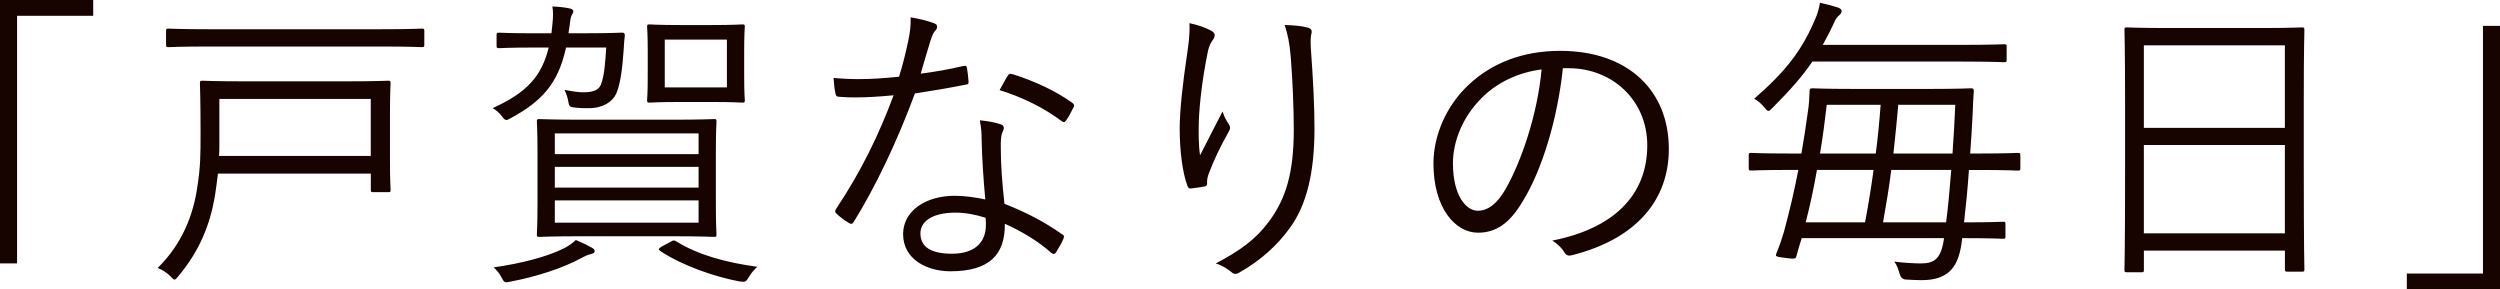
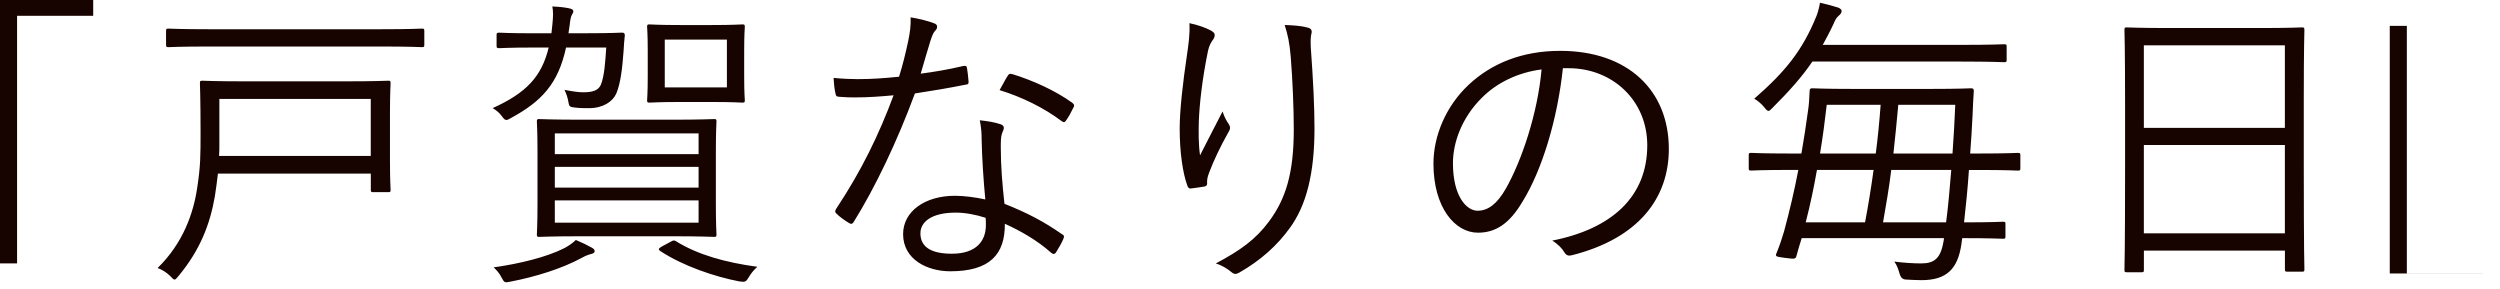
<svg xmlns="http://www.w3.org/2000/svg" id="_レイヤー_2" data-name="レイヤー 2" viewBox="0 0 518.19 59.97">
  <defs>
    <style>
      .cls-1 {
        fill: #170400;
      }
    </style>
  </defs>
  <g id="_レイヤー_1-2" data-name="レイヤー 1">
-     <path class="cls-1" d="M0,54.6h3.54V3.28h15.78V0H0v54.6ZM514.66,56.69h-15.78v3.28h19.32V5.36h-3.54v51.32ZM477.64,6.18c0-.44-.06-.5-.5-.5-.38,0-2.52.13-8.77.13h-18.75c-6.25,0-8.4-.13-8.77-.13-.44,0-.5.06-.5.5,0,.38.13,3.66.13,15.91v12.18c0,18.12-.13,21.27-.13,21.65,0,.45.06.51.5.51h3.09c.38,0,.44-.06.44-.51v-3.97h29.23v3.85c0,.45.06.51.51.51h3.03c.44,0,.5-.06.5-.51,0-.32-.13-3.47-.13-21.53v-13.76c0-10.67.13-13.95.13-14.33ZM473.6,48.36h-29.23v-18.31h29.23v18.31ZM473.6,26.51h-29.23V9.4h29.23v17.11ZM102.12,22.41c.63.38,1.32.88,1.83,1.58.45.63.7.88,1.01.88.25,0,.57-.19,1.01-.44,6.25-3.41,9.72-7.01,11.36-14.58h8.33c-.19,2.9-.38,6-1.14,7.77-.5,1.07-1.58,1.51-3.6,1.51-.95,0-1.9-.13-3.91-.5.38.82.63,1.52.76,2.27.19,1.26.32,1.26,1.39,1.39,1.01.13,2.02.13,2.9.13,2.9,0,4.92-1.32,5.68-3.03.89-2.08,1.26-5.24,1.52-8.9.06-1.14.13-2.08.25-3.16,0-.38-.13-.57-.57-.57-.32,0-2.15.13-7.51.13h-3.6l.25-1.7c.13-1.2.25-1.7.44-2.08.13-.25.32-.5.32-.76s-.19-.5-.88-.63c-.95-.19-1.96-.32-3.47-.38.19,1.07.19,1.96,0,3.79l-.19,1.77h-3.41c-5.36,0-7.07-.13-7.39-.13-.5,0-.57.06-.57.5v2.21c0,.44.06.5.57.5.32,0,2.02-.13,7.39-.13h2.84c-1.45,6-4.61,9.4-11.62,12.56ZM87.45,5.93c-.38,0-2.4.13-8.46.13h-35.66c-6,0-8.08-.13-8.4-.13-.45,0-.51.06-.51.5v2.84c0,.44.06.5.51.5.32,0,2.4-.13,8.4-.13h35.66c6.06,0,8.08.13,8.46.13.44,0,.5-.06.5-.5v-2.84c0-.44-.06-.5-.5-.5ZM80.95,17.23c0-.44-.06-.5-.44-.5s-2.65.13-8.96.13h-20.71c-6.31,0-8.52-.13-8.9-.13-.44,0-.5.06-.5.5,0,.32.13,3.35.13,10.22,0,4.61,0,7.01-.69,11.43-.76,5.24-2.9,11.49-8.21,16.67,1.01.38,1.89.95,2.65,1.71.44.44.63.69.88.69.19,0,.38-.25.76-.69,4.48-5.37,6.57-10.73,7.58-16.6.25-1.52.44-3.16.63-4.67h31.69v3.34c0,.44.06.5.5.5h3.16c.38,0,.44-.06.44-.5,0-.38-.13-1.77-.13-6.06v-9.85c0-4.29.13-5.87.13-6.18ZM76.85,32.32h-31.44c.06-.82.06-1.64.06-2.34v-9.47h31.38v11.81ZM323.38,10.54c-7.95,0-14.27,2.65-18.94,7.01-4.67,4.36-7.32,10.54-7.32,16.35,0,9.15,4.48,14.33,9.22,14.33,3.72,0,6.57-1.9,9.28-6.5,3.98-6.44,7.2-16.92,8.33-27.59h1.2c9.03,0,16.29,6.63,16.29,15.97,0,10.54-7.2,17.3-19.7,19.76,1.26.76,2.08,1.7,2.46,2.34.45.76.89.88,1.64.69,13.7-3.47,20.07-11.74,20.07-22.03,0-12.06-8.4-20.33-22.54-20.33ZM312.14,39.07c-1.83,3.22-3.72,4.61-5.87,4.61-2.27,0-5.11-2.96-5.11-9.85,0-4.29,1.83-9.47,6.06-13.63,3.03-3.03,7.39-5.18,12.31-5.81-.82,9.22-4.17,19-7.39,24.68ZM418.28,31.69c-.32,0-2.27.13-8.08.13h-1.83c.19-2.59.38-5.31.5-8.02.06-1.58.13-3.28.25-4.93,0-.44-.13-.57-.57-.57-.32,0-2.4.13-8.46.13h-15.97c-6.06,0-8.14-.13-8.46-.13-.44,0-.57.13-.57.57-.06,1.52-.13,2.9-.38,4.42-.38,2.78-.82,5.68-1.32,8.53h-2.34c-5.81,0-7.77-.13-8.08-.13-.44,0-.5.06-.5.51v2.65c0,.44.06.5.5.5.32,0,2.27-.13,8.08-.13h1.7c-.82,4.29-1.83,8.58-2.96,12.75-.44,1.51-.89,2.84-1.58,4.54-.25.63-.19.69,1.83.95,2.02.25,2.14.25,2.33-.44.32-1.2.69-2.46,1.08-3.66h29.48v.13c-.57,4.04-1.9,5.11-4.73,5.11-1.52,0-3.66-.13-5.56-.38.57.76.82,1.58,1.08,2.46q.32,1.2,1.26,1.26c1.07.06,2.33.13,3.28.13,5.3,0,7.51-2.4,8.27-7.32l.19-1.39c6.06,0,8.14.13,8.46.13.44,0,.5-.06.5-.5v-2.59c0-.38-.06-.44-.5-.44-.32,0-2.34.13-8.08.13.38-3.41.76-7.07,1.01-10.86h2.08c5.81,0,7.77.13,8.08.13.44,0,.5-.06.5-.5v-2.65c0-.45-.06-.51-.5-.51ZM386.59,46.08h-12.31c.95-3.66,1.7-7.26,2.33-10.86h11.74c-.5,3.6-1.07,7.2-1.77,10.86ZM388.8,31.82h-11.55c.57-3.41,1.01-6.76,1.39-10.1h11.17c-.25,3.41-.57,6.76-1.01,10.1ZM403.38,46.08h-13.07c.63-3.6,1.26-7.2,1.7-10.86h12.44c-.32,3.85-.63,7.58-1.07,10.86ZM404.71,31.82h-12.25c.38-3.35.69-6.63,1.01-10.1h11.81c-.13,3.16-.32,6.63-.57,10.1ZM381.16,3.22c.32-.25.57-.57.57-.95,0-.25-.25-.5-.7-.69-.95-.32-2.33-.69-3.79-1.01-.13.82-.44,2.02-.69,2.65-2.96,7.32-6.56,11.68-12.94,17.24.69.38,1.45,1.01,2.08,1.77.38.5.63.76.88.76.19,0,.38-.19.76-.57,3.6-3.6,6.19-6.5,8.33-9.66h30.87c6.37,0,8.52.13,8.9.13.44,0,.5-.06.5-.5v-2.72c0-.44-.06-.5-.5-.5-.38,0-2.53.13-8.9.13h-28.72c.76-1.39,1.51-2.78,2.27-4.42.38-.95.69-1.32,1.07-1.64ZM254.67,25.69c-.44-.63-.88-1.39-1.26-2.59-1.45,2.84-3.34,6.44-4.67,9.09-.32-2.15-.32-4.74-.25-7.13.13-3.41.69-8.65,1.9-14.52.25-1.14.63-1.77,1.14-2.46.13-.19.25-.5.25-.82,0-.38-.25-.63-.82-.95-1.07-.57-2.65-1.14-4.42-1.51.13,2.33-.19,4.36-.57,7.01-.76,5.11-1.45,10.98-1.45,14.83,0,4.86.63,9.22,1.58,11.81.13.38.32.63.63.63,1.07-.13,2.46-.32,3.03-.44.38-.13.5-.32.44-.88,0-.57.06-1.01.44-2.02.88-2.33,2.33-5.43,3.98-8.33.38-.63.5-1.01.06-1.7ZM209.9,15.4c-.57-.19-.76-.13-1.07.38-.5.76-1.01,1.83-1.64,2.9,4.54,1.39,9.22,3.66,12.88,6.44.38.25.57.32.89-.13.5-.69,1.07-1.71,1.45-2.53.32-.5.32-.76-.13-1.14-3.6-2.59-8.14-4.61-12.37-5.94ZM220.13,48.55c-3.78-2.65-7.32-4.48-11.93-6.31-.45-4.04-.76-7.83-.76-11.62,0-1.26,0-2.27.25-2.97.25-.57.38-.88.38-1.14,0-.38-.25-.63-.69-.76-1.32-.44-2.59-.63-4.29-.82.32,1.64.38,2.78.38,4.04.06,3.41.38,8.46.76,12.37-1.96-.44-4.42-.76-6.31-.76-6.19,0-10.73,3.22-10.73,7.95,0,5.24,4.99,7.7,9.79,7.7,8.14,0,11.36-3.47,11.3-9.85,3.34,1.51,6.75,3.47,9.59,6,.38.32.69.38,1.01-.06.5-.82,1.2-1.96,1.52-2.78.19-.5.25-.69-.26-1.01ZM197.28,52.59c-4.17,0-6.5-1.33-6.5-4.23,0-2.34,2.27-4.29,7.32-4.29,2.02,0,4.23.44,6.19,1.07.06.32.06.69.06,1.51,0,3.22-1.9,5.94-7.07,5.94ZM271.84,6.94c.13-.63,0-1.07-.95-1.26-1.14-.32-2.84-.44-4.61-.5.63,1.96,1.01,3.6,1.26,6.63.38,4.67.63,10.67.63,15.02,0,9.03-1.64,14.39-5.18,19.13-2.72,3.66-5.87,5.93-10.99,8.65,1.14.32,2.4,1.07,3.22,1.77.57.5,1.01.5,1.64.13,4.54-2.59,7.89-5.68,10.42-9.16,3.6-4.86,5.18-11.68,5.18-20.71,0-4.48-.25-9.72-.76-16.73-.06-1.2-.06-2.27.13-2.97ZM138.99,50.12l-1.77.95c-.76.44-.82.63-.38.95,4.67,3.09,11.36,5.36,16.41,6.31,1.26.19,1.39.06,1.96-.88.5-.88,1.14-1.58,1.77-2.15-6.5-.88-12.31-2.46-16.86-5.3-.38-.25-.63-.19-1.14.13ZM134.13,20.77c0,.44.06.5.5.5.38,0,1.83-.13,6.31-.13h6.63c4.48,0,5.94.13,6.31.13.44,0,.5-.06.5-.5,0-.32-.13-1.45-.13-4.92v-5.37c0-3.47.13-4.61.13-4.92,0-.44-.06-.5-.5-.5-.38,0-1.83.13-6.31.13h-6.63c-4.49,0-5.94-.13-6.31-.13-.44,0-.5.06-.5.5,0,.32.13,1.45.13,4.92v5.37c0,3.47-.13,4.61-.13,4.92ZM137.79,8.21h12.88v9.91h-12.88v-9.91ZM111.78,24.68c-.44,0-.5.06-.5.5,0,.38.13,1.89.13,6.37v10.67c0,4.42-.13,6-.13,6.38,0,.44.06.5.5.5.38,0,2.53-.13,8.78-.13h18.68c6.25,0,8.4.13,8.77.13.44,0,.5-.06.5-.5,0-.32-.13-1.96-.13-6.38v-10.67c0-4.48.13-6,.13-6.37,0-.44-.06-.5-.5-.5-.38,0-2.52.13-8.77.13h-18.68c-6.25,0-8.4-.13-8.78-.13ZM144.8,46.15h-29.8v-4.61h29.8v4.61ZM144.8,38.88h-29.8v-4.29h29.8v4.29ZM144.8,27.65v4.3h-29.8v-4.3h29.8ZM122.64,51.32c-1.01-.57-1.83-.95-3.28-1.58-.69.69-1.58,1.26-2.4,1.7-3.6,1.83-9.22,3.22-14.65,3.98.57.5,1.2,1.2,1.64,2.08.57,1.07.63,1.14,1.83.88,5.3-1.01,10.86-2.78,14.77-4.92.69-.38,1.39-.69,2.02-.82.5-.13.69-.32.69-.57,0-.32-.19-.51-.63-.76ZM200.18,17.55c.5-.06.63-.19.57-.76-.06-.82-.19-1.96-.32-2.72-.06-.38-.25-.5-.82-.38-3.22.76-5.93,1.2-8.77,1.58.63-2.21,1.33-4.54,2.02-6.82.38-1.14.57-1.58.88-1.96.38-.38.5-.63.5-.95s-.19-.57-.57-.69c-1.26-.5-3.09-.95-4.92-1.26.06,1.83-.13,3.09-.5,4.92-.57,2.65-1.14,4.99-1.9,7.39-3.09.32-5.68.5-8.58.5-1.32,0-2.97-.06-4.99-.25.06,1.2.19,2.33.38,3.15.13.63.19.7.76.76,1.45.13,2.4.13,3.35.13,2.72,0,5.24-.19,7.95-.44-3.03,8.14-6.63,15.59-11.87,23.48-.32.5-.32.76.06,1.08.57.57,1.58,1.32,2.53,1.89.38.25.69.32,1.01-.19,4.48-7.2,9.03-16.73,12.69-26.64,3.72-.57,7.13-1.14,10.54-1.83Z" />
+     <path class="cls-1" d="M0,54.6h3.54V3.28h15.78V0H0v54.6ZM514.66,56.69h-15.78v3.28V5.36h-3.54v51.32ZM477.64,6.18c0-.44-.06-.5-.5-.5-.38,0-2.52.13-8.77.13h-18.75c-6.25,0-8.4-.13-8.77-.13-.44,0-.5.06-.5.5,0,.38.13,3.66.13,15.91v12.18c0,18.12-.13,21.27-.13,21.65,0,.45.06.51.5.51h3.09c.38,0,.44-.06.44-.51v-3.97h29.23v3.85c0,.45.06.51.51.51h3.03c.44,0,.5-.06.5-.51,0-.32-.13-3.47-.13-21.53v-13.76c0-10.67.13-13.95.13-14.33ZM473.6,48.36h-29.23v-18.31h29.23v18.31ZM473.6,26.51h-29.23V9.4h29.23v17.11ZM102.12,22.41c.63.38,1.32.88,1.83,1.58.45.63.7.88,1.01.88.25,0,.57-.19,1.01-.44,6.25-3.41,9.72-7.01,11.36-14.58h8.33c-.19,2.9-.38,6-1.14,7.77-.5,1.07-1.58,1.51-3.6,1.51-.95,0-1.9-.13-3.91-.5.38.82.63,1.52.76,2.27.19,1.26.32,1.26,1.39,1.39,1.01.13,2.02.13,2.9.13,2.9,0,4.92-1.32,5.68-3.03.89-2.08,1.26-5.24,1.52-8.9.06-1.14.13-2.08.25-3.16,0-.38-.13-.57-.57-.57-.32,0-2.15.13-7.51.13h-3.6l.25-1.7c.13-1.2.25-1.7.44-2.08.13-.25.32-.5.32-.76s-.19-.5-.88-.63c-.95-.19-1.96-.32-3.47-.38.19,1.07.19,1.96,0,3.79l-.19,1.77h-3.41c-5.36,0-7.07-.13-7.39-.13-.5,0-.57.06-.57.5v2.21c0,.44.06.5.57.5.32,0,2.02-.13,7.39-.13h2.84c-1.45,6-4.61,9.4-11.62,12.56ZM87.45,5.93c-.38,0-2.4.13-8.46.13h-35.66c-6,0-8.08-.13-8.4-.13-.45,0-.51.06-.51.5v2.84c0,.44.06.5.51.5.32,0,2.4-.13,8.4-.13h35.66c6.06,0,8.08.13,8.46.13.44,0,.5-.06.5-.5v-2.84c0-.44-.06-.5-.5-.5ZM80.95,17.23c0-.44-.06-.5-.44-.5s-2.65.13-8.96.13h-20.71c-6.31,0-8.52-.13-8.9-.13-.44,0-.5.06-.5.5,0,.32.13,3.35.13,10.22,0,4.61,0,7.01-.69,11.43-.76,5.24-2.9,11.49-8.21,16.67,1.01.38,1.89.95,2.65,1.71.44.44.63.69.88.69.19,0,.38-.25.76-.69,4.48-5.37,6.57-10.73,7.58-16.6.25-1.52.44-3.16.63-4.67h31.69v3.34c0,.44.06.5.5.5h3.16c.38,0,.44-.06.44-.5,0-.38-.13-1.77-.13-6.06v-9.85c0-4.29.13-5.87.13-6.18ZM76.85,32.32h-31.44c.06-.82.06-1.64.06-2.34v-9.47h31.38v11.81ZM323.38,10.54c-7.95,0-14.27,2.65-18.94,7.01-4.67,4.36-7.32,10.54-7.32,16.35,0,9.15,4.48,14.33,9.22,14.33,3.72,0,6.57-1.9,9.28-6.5,3.98-6.44,7.2-16.92,8.33-27.59h1.2c9.03,0,16.29,6.63,16.29,15.97,0,10.54-7.2,17.3-19.7,19.76,1.26.76,2.08,1.7,2.46,2.34.45.76.89.88,1.64.69,13.7-3.47,20.07-11.74,20.07-22.03,0-12.06-8.4-20.33-22.54-20.33ZM312.14,39.07c-1.83,3.22-3.72,4.61-5.87,4.61-2.27,0-5.11-2.96-5.11-9.85,0-4.29,1.83-9.47,6.06-13.63,3.03-3.03,7.39-5.18,12.31-5.81-.82,9.22-4.17,19-7.39,24.68ZM418.28,31.69c-.32,0-2.27.13-8.08.13h-1.83c.19-2.59.38-5.31.5-8.02.06-1.58.13-3.28.25-4.93,0-.44-.13-.57-.57-.57-.32,0-2.4.13-8.46.13h-15.97c-6.06,0-8.14-.13-8.46-.13-.44,0-.57.13-.57.57-.06,1.52-.13,2.9-.38,4.42-.38,2.78-.82,5.68-1.32,8.53h-2.34c-5.81,0-7.77-.13-8.08-.13-.44,0-.5.06-.5.51v2.65c0,.44.06.5.5.5.32,0,2.27-.13,8.08-.13h1.7c-.82,4.29-1.83,8.58-2.96,12.75-.44,1.51-.89,2.84-1.58,4.54-.25.63-.19.69,1.83.95,2.02.25,2.14.25,2.33-.44.32-1.2.69-2.46,1.08-3.66h29.48v.13c-.57,4.04-1.9,5.11-4.73,5.11-1.52,0-3.66-.13-5.56-.38.57.76.82,1.58,1.08,2.46q.32,1.2,1.26,1.26c1.07.06,2.33.13,3.28.13,5.3,0,7.51-2.4,8.27-7.32l.19-1.39c6.06,0,8.14.13,8.46.13.44,0,.5-.06.5-.5v-2.59c0-.38-.06-.44-.5-.44-.32,0-2.34.13-8.08.13.38-3.41.76-7.07,1.01-10.86h2.08c5.81,0,7.77.13,8.08.13.44,0,.5-.06.5-.5v-2.65c0-.45-.06-.51-.5-.51ZM386.59,46.08h-12.31c.95-3.66,1.7-7.26,2.33-10.86h11.74c-.5,3.6-1.07,7.2-1.77,10.86ZM388.8,31.82h-11.55c.57-3.41,1.01-6.76,1.39-10.1h11.17c-.25,3.41-.57,6.76-1.01,10.1ZM403.38,46.08h-13.07c.63-3.6,1.26-7.2,1.7-10.86h12.44c-.32,3.85-.63,7.58-1.07,10.86ZM404.71,31.82h-12.25c.38-3.35.69-6.63,1.01-10.1h11.81c-.13,3.16-.32,6.63-.57,10.1ZM381.16,3.22c.32-.25.57-.57.57-.95,0-.25-.25-.5-.7-.69-.95-.32-2.33-.69-3.79-1.01-.13.82-.44,2.02-.69,2.65-2.96,7.32-6.56,11.68-12.94,17.24.69.38,1.45,1.01,2.08,1.77.38.5.63.76.88.76.19,0,.38-.19.76-.57,3.6-3.6,6.19-6.5,8.33-9.66h30.87c6.37,0,8.52.13,8.9.13.44,0,.5-.06.5-.5v-2.72c0-.44-.06-.5-.5-.5-.38,0-2.53.13-8.9.13h-28.72c.76-1.39,1.51-2.78,2.27-4.42.38-.95.69-1.32,1.07-1.64ZM254.67,25.69c-.44-.63-.88-1.39-1.26-2.59-1.45,2.84-3.34,6.44-4.67,9.09-.32-2.15-.32-4.74-.25-7.13.13-3.41.69-8.65,1.9-14.52.25-1.14.63-1.77,1.14-2.46.13-.19.25-.5.25-.82,0-.38-.25-.63-.82-.95-1.07-.57-2.65-1.14-4.42-1.51.13,2.33-.19,4.36-.57,7.01-.76,5.11-1.45,10.98-1.45,14.83,0,4.86.63,9.22,1.58,11.81.13.38.32.63.63.63,1.07-.13,2.46-.32,3.03-.44.38-.13.5-.32.44-.88,0-.57.06-1.01.44-2.02.88-2.33,2.33-5.43,3.98-8.33.38-.63.5-1.01.06-1.7ZM209.9,15.4c-.57-.19-.76-.13-1.07.38-.5.76-1.01,1.83-1.64,2.9,4.54,1.39,9.22,3.66,12.88,6.44.38.25.57.32.89-.13.5-.69,1.07-1.71,1.45-2.53.32-.5.32-.76-.13-1.14-3.6-2.59-8.14-4.61-12.37-5.94ZM220.13,48.55c-3.78-2.65-7.32-4.48-11.93-6.31-.45-4.04-.76-7.83-.76-11.62,0-1.26,0-2.27.25-2.97.25-.57.38-.88.38-1.14,0-.38-.25-.63-.69-.76-1.32-.44-2.59-.63-4.29-.82.32,1.64.38,2.78.38,4.04.06,3.41.38,8.46.76,12.37-1.96-.44-4.42-.76-6.31-.76-6.19,0-10.73,3.22-10.73,7.95,0,5.24,4.99,7.7,9.79,7.7,8.14,0,11.36-3.47,11.3-9.85,3.34,1.51,6.75,3.47,9.59,6,.38.32.69.38,1.01-.06.5-.82,1.2-1.96,1.52-2.78.19-.5.25-.69-.26-1.01ZM197.28,52.59c-4.17,0-6.5-1.33-6.5-4.23,0-2.34,2.27-4.29,7.32-4.29,2.02,0,4.23.44,6.19,1.07.06.32.06.69.06,1.51,0,3.22-1.9,5.94-7.07,5.94ZM271.84,6.94c.13-.63,0-1.07-.95-1.26-1.14-.32-2.84-.44-4.61-.5.63,1.96,1.01,3.6,1.26,6.63.38,4.67.63,10.67.63,15.02,0,9.03-1.64,14.39-5.18,19.13-2.72,3.66-5.87,5.93-10.99,8.65,1.14.32,2.4,1.07,3.22,1.77.57.5,1.01.5,1.64.13,4.54-2.59,7.89-5.68,10.42-9.16,3.6-4.86,5.18-11.68,5.18-20.71,0-4.48-.25-9.72-.76-16.73-.06-1.2-.06-2.27.13-2.97ZM138.99,50.12l-1.77.95c-.76.44-.82.63-.38.95,4.67,3.09,11.36,5.36,16.41,6.31,1.26.19,1.39.06,1.96-.88.5-.88,1.14-1.58,1.77-2.15-6.5-.88-12.31-2.46-16.86-5.3-.38-.25-.63-.19-1.14.13ZM134.13,20.77c0,.44.06.5.5.5.38,0,1.83-.13,6.31-.13h6.63c4.48,0,5.94.13,6.31.13.44,0,.5-.06.5-.5,0-.32-.13-1.45-.13-4.92v-5.37c0-3.47.13-4.61.13-4.92,0-.44-.06-.5-.5-.5-.38,0-1.83.13-6.31.13h-6.63c-4.49,0-5.94-.13-6.31-.13-.44,0-.5.06-.5.5,0,.32.13,1.45.13,4.92v5.37c0,3.47-.13,4.61-.13,4.92ZM137.79,8.21h12.88v9.91h-12.88v-9.91ZM111.78,24.68c-.44,0-.5.06-.5.5,0,.38.13,1.89.13,6.37v10.67c0,4.42-.13,6-.13,6.38,0,.44.06.5.5.5.38,0,2.53-.13,8.78-.13h18.68c6.25,0,8.4.13,8.77.13.44,0,.5-.06.5-.5,0-.32-.13-1.96-.13-6.38v-10.67c0-4.48.13-6,.13-6.37,0-.44-.06-.5-.5-.5-.38,0-2.52.13-8.77.13h-18.68c-6.25,0-8.4-.13-8.78-.13ZM144.8,46.15h-29.8v-4.61h29.8v4.61ZM144.8,38.88h-29.8v-4.29h29.8v4.29ZM144.8,27.65v4.3h-29.8v-4.3h29.8ZM122.64,51.32c-1.01-.57-1.83-.95-3.28-1.58-.69.69-1.58,1.26-2.4,1.7-3.6,1.83-9.22,3.22-14.65,3.98.57.5,1.2,1.2,1.64,2.08.57,1.07.63,1.14,1.83.88,5.3-1.01,10.86-2.78,14.77-4.92.69-.38,1.39-.69,2.02-.82.5-.13.69-.32.69-.57,0-.32-.19-.51-.63-.76ZM200.18,17.55c.5-.06.63-.19.57-.76-.06-.82-.19-1.96-.32-2.72-.06-.38-.25-.5-.82-.38-3.22.76-5.93,1.2-8.77,1.58.63-2.21,1.33-4.54,2.02-6.82.38-1.14.57-1.58.88-1.96.38-.38.5-.63.5-.95s-.19-.57-.57-.69c-1.26-.5-3.09-.95-4.92-1.26.06,1.83-.13,3.09-.5,4.92-.57,2.65-1.14,4.99-1.9,7.39-3.09.32-5.68.5-8.58.5-1.32,0-2.97-.06-4.99-.25.06,1.2.19,2.33.38,3.15.13.63.19.7.76.76,1.45.13,2.4.13,3.35.13,2.72,0,5.24-.19,7.95-.44-3.03,8.14-6.63,15.59-11.87,23.48-.32.5-.32.76.06,1.08.57.57,1.58,1.32,2.53,1.89.38.25.69.32,1.01-.19,4.48-7.2,9.03-16.73,12.69-26.64,3.72-.57,7.13-1.14,10.54-1.83Z" />
  </g>
</svg>